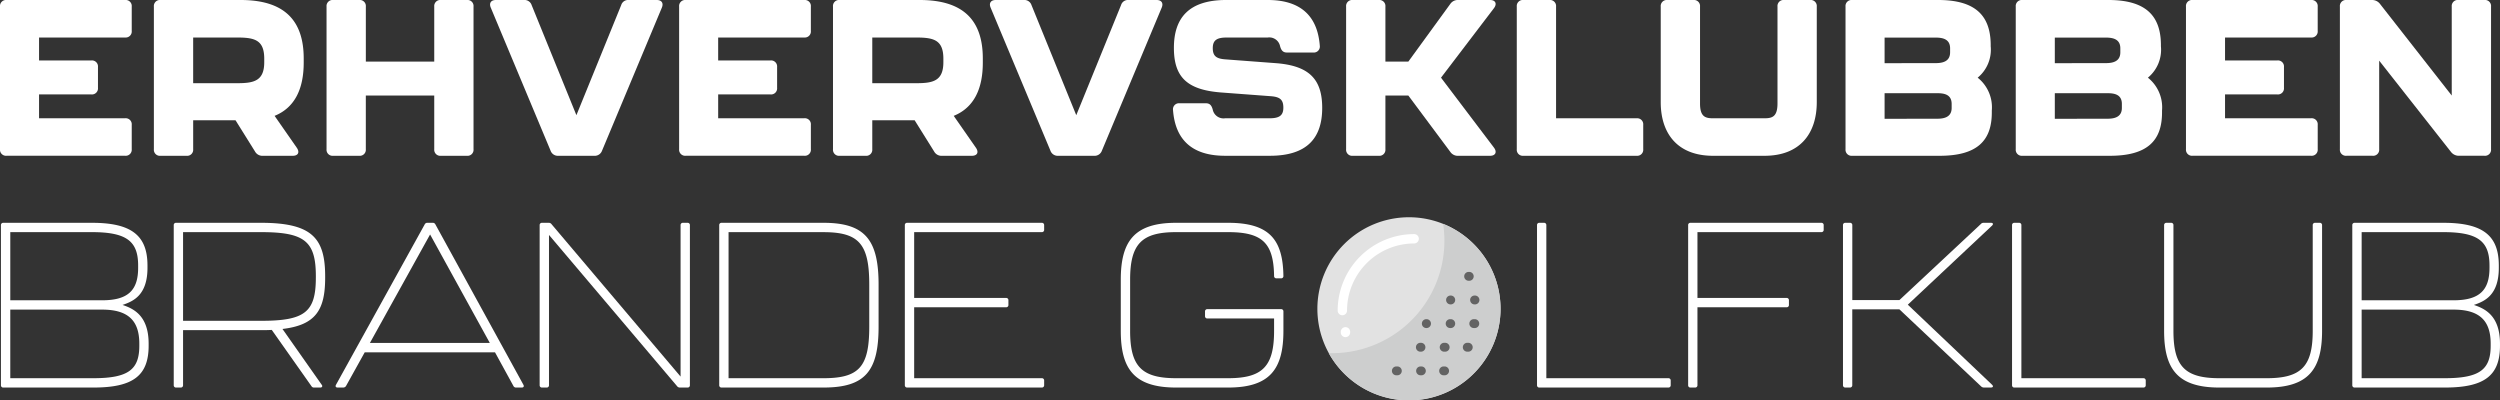
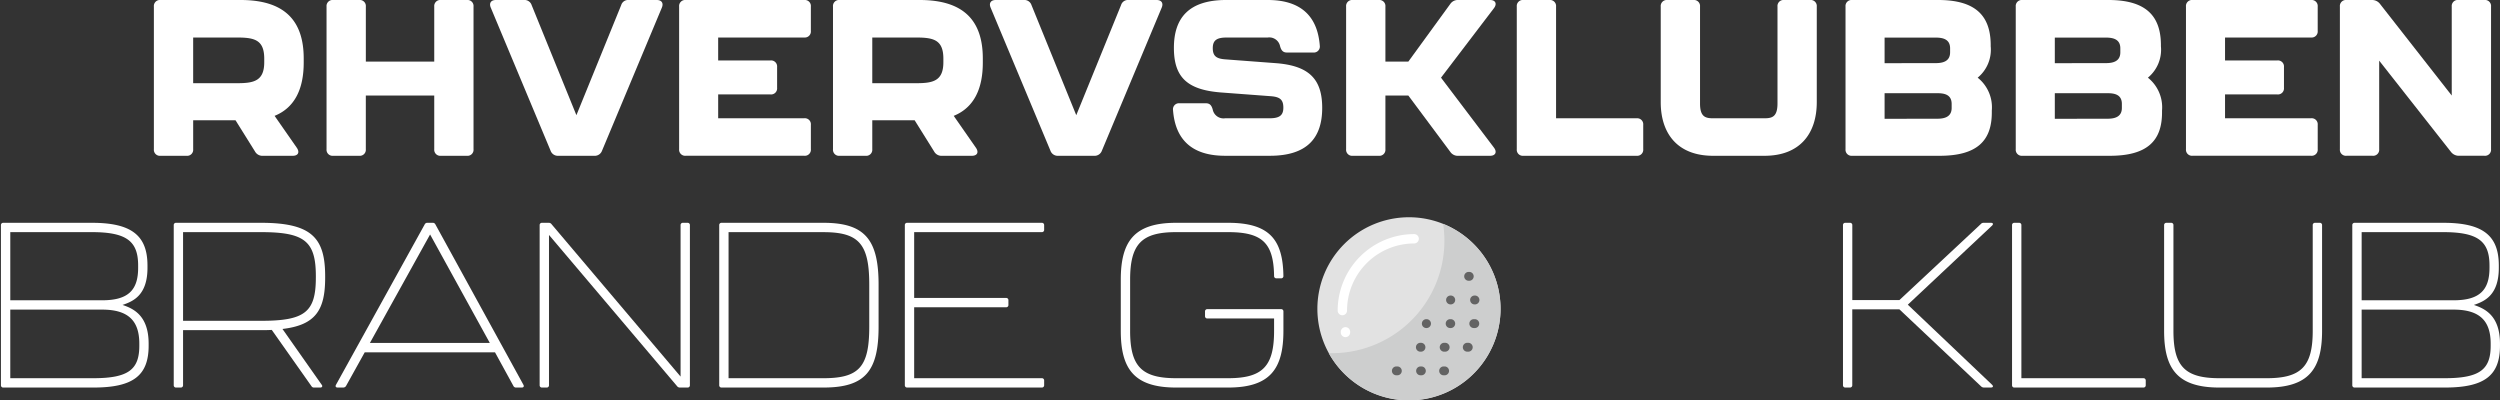
<svg xmlns="http://www.w3.org/2000/svg" width="278.257" height="44.569">
  <rect width="100%" height="100%" fill="#333333" stroke="none" />
  <g data-name="Group 8">
    <g data-name="Group 6" fill="#fff">
-       <path data-name="Path 149" d="M0 16.604V.737A.672.672 0 01.735 0h13.19a.673.673 0 01.737.737v2.7a.673.673 0 01-.737.737H4.347v2.554h5.82a.671.671 0 01.737.735v2.31a.673.673 0 01-.737.737h-5.82v2.652h9.578a.673.673 0 01.737.737v2.7a.673.673 0 01-.737.737H.735A.672.672 0 010 16.604z" />
      <path data-name="Path 150" d="M30.562 12.895l2.48 3.561c.344.516.123.885-.467.885H29.26a.933.933 0 01-.883-.491l-2.162-3.463h-4.714v3.217a.673.673 0 01-.737.737h-2.9a.673.673 0 01-.737-.737V.737A.673.673 0 0117.864 0h8.916c4.913 0 7.024 2.31 7.024 6.51v.467c-.001 2.824-.934 4.984-3.242 5.918zM21.5 9.26h4.911c1.843 0 3-.246 3-2.335v-.391c0-2.089-1.079-2.357-3-2.357H21.5z" />
      <path data-name="Path 151" d="M36.345 16.604V.737A.673.673 0 0137.082 0h2.9a.673.673 0 01.737.737v6.117h7.614V.737A.673.673 0 0149.07 0h2.9a.671.671 0 01.735.737v15.866a.671.671 0 01-.735.737h-2.9a.673.673 0 01-.737-.737v-5.969h-7.616v5.969a.673.673 0 01-.737.737h-2.9a.673.673 0 01-.735-.736z" />
      <path data-name="Path 152" d="M61.283 16.776L54.628.86c-.221-.516.025-.86.565-.86h3.119a.83.83 0 01.86.565l4.984 12.256L69.142.565A.8.8 0 0169.978 0h3.119c.541 0 .786.344.565.86l-6.655 15.916a.859.859 0 01-.86.565h-4a.859.859 0 01-.864-.565z" />
      <path data-name="Path 153" d="M75.589 16.604V.737A.673.673 0 0176.326 0h13.188a.672.672 0 01.737.737v2.7a.673.673 0 01-.737.737h-9.58v2.554h5.823a.671.671 0 01.737.735v2.31a.673.673 0 01-.737.737h-5.822v2.652h9.58a.672.672 0 01.737.737v2.7a.672.672 0 01-.737.737H76.326a.673.673 0 01-.737-.732z" />
      <path data-name="Path 154" d="M106.151 12.895l2.48 3.561c.344.516.123.885-.467.885h-3.315a.931.931 0 01-.883-.491l-2.163-3.463h-4.716v3.217a.673.673 0 01-.737.737h-2.9a.671.671 0 01-.735-.737V.737A.671.671 0 0193.45 0h8.914c4.915 0 7.026 2.31 7.026 6.51v.467c.002 2.824-.931 4.984-3.239 5.918zM97.087 9.26H102c1.841 0 3-.246 3-2.335v-.391c0-2.089-1.081-2.357-3-2.357h-4.913z" />
      <path data-name="Path 155" d="M116.918 16.776L110.263.86c-.221-.516.027-.86.565-.86h3.119a.83.83 0 01.86.565l4.984 12.256L124.777.565a.8.8 0 01.836-.565h3.119c.541 0 .786.344.565.86l-6.655 15.916a.859.859 0 01-.86.565h-4a.859.859 0 01-.864-.565z" />
      <path data-name="Path 156" d="M130.561 12.256a.669.669 0 01.735-.762h2.924c.442 0 .639.246.762.713a1.226 1.226 0 001.374.958h4.937c1.081 0 1.548-.295 1.548-1.18 0-.907-.393-1.2-1.4-1.278l-5.55-.416c-3.758-.295-5.232-1.7-5.232-4.962 0-3.34 1.669-5.33 5.822-5.33h4.616c3.709 0 5.55 1.818 5.8 5.085a.67.67 0 01-.737.762h-2.924c-.44 0-.637-.246-.762-.713a1.223 1.223 0 00-1.374-.956h-4.569c-1.079 0-1.546.293-1.546 1.177s.393 1.18 1.4 1.253l5.55.418c3.733.268 5.23 1.743 5.23 4.984 0 3.34-1.669 5.33-5.82 5.33h-4.986c-3.71.002-5.553-1.817-5.798-5.083z" />
      <path data-name="Path 157" d="M149.826 16.604V.737a.673.673 0 01.737-.737h2.9a.673.673 0 01.737.737v6.117h2.554l4.665-6.412A1.016 1.016 0 01162.33 0h3.512c.612 0 .809.418.44.909l-5.894 7.737 5.894 7.786c.369.491.172.909-.44.909h-3.512a1.011 1.011 0 01-.911-.442l-4.665-6.264H154.2v5.969a.673.673 0 01-.737.737h-2.9a.673.673 0 01-.737-.737z" />
      <path data-name="Path 158" d="M168.822 16.604V.737a.671.671 0 01.735-.737h2.9a.673.673 0 01.737.737v12.428h8.963a.673.673 0 01.739.737v2.7a.673.673 0 01-.739.737h-12.595a.671.671 0 01-.74-.735z" />
      <path data-name="Path 159" d="M184.844 11.372V.737a.672.672 0 01.735-.737h2.9a.673.673 0 01.739.737v10.782c0 1.474.59 1.646 1.45 1.646h5.722c.858 0 1.45-.172 1.45-1.646V.737a.671.671 0 01.735-.737h2.9a.673.673 0 01.737.737v10.634c0 3.514-1.892 5.969-5.82 5.969h-5.722c-3.936.001-5.826-2.454-5.826-5.968z" />
      <path data-name="Path 160" d="M205.412 16.604V.737a.672.672 0 01.735-.737h9.58c4.149 0 5.8 1.745 5.844 4.913v.246a4.025 4.025 0 01-1.45 3.487 4.214 4.214 0 011.573 3.659v.221c0 3.143-1.646 4.814-5.8 4.814h-9.752a.672.672 0 01-.73-.736zm10.018-9.578c.688 0 1.622-.123 1.622-1.2v-.442c0-1.057-.86-1.2-1.622-1.2h-5.67v2.849zm.172 6.189c.688 0 1.622-.123 1.622-1.2v-.442c0-1.079-.86-1.2-1.622-1.2h-5.842v2.849z" />
      <path data-name="Path 161" d="M224.358 16.604V.737a.672.672 0 01.735-.737h9.58c4.149 0 5.8 1.745 5.844 4.913v.246a4.025 4.025 0 01-1.45 3.487 4.214 4.214 0 011.573 3.659v.221c0 3.143-1.646 4.814-5.8 4.814h-9.752a.672.672 0 01-.73-.736zm10.018-9.578c.688 0 1.622-.123 1.622-1.2v-.442c0-1.057-.86-1.2-1.622-1.2h-5.67v2.849zm.172 6.189c.688 0 1.622-.123 1.622-1.2v-.442c0-1.079-.86-1.2-1.622-1.2h-5.842v2.849z" />
      <path data-name="Path 162" d="M243.305 16.604V.737A.671.671 0 01244.04 0h13.188a.673.673 0 01.739.737v2.7a.674.674 0 01-.739.737h-9.575v2.554h5.82a.672.672 0 01.739.735v2.31a.674.674 0 01-.739.737h-5.82v2.652h9.576a.673.673 0 01.739.737v2.7a.673.673 0 01-.739.737H244.04a.671.671 0 01-.735-.732z" />
      <path data-name="Path 163" d="M260.436 16.604V.737a.672.672 0 01.735-.737h2.824a1.1 1.1 0 01.911.442l7.98 10.192v-9.9a.673.673 0 01.737-.737h2.9a.673.673 0 01.737.737V16.6a.673.673 0 01-.737.737h-2.824a1.1 1.1 0 01-.909-.442l-7.98-10.143V16.6a.673.673 0 01-.739.737h-2.9a.672.672 0 01-.735-.733z" />
    </g>
    <g data-name="Group 7" fill="#fff">
      <path data-name="Path 164" d="M.104 42.875V25.059a.246.246 0 01.26-.26h9.869c4.388 0 6.182 1.4 6.182 4.753v.26c0 3.09-1.636 3.739-2.779 4.128 1.143.389 2.908 1.116 2.908 4.311v.233c0 3.326-1.741 4.651-6.129 4.651H.364a.246.246 0 01-.26-.26zm11.271-9.453c2.91 0 4-1.145 4-3.61v-.26c0-2.676-1.245-3.715-5.142-3.715H1.145v7.585zm-.96 8.672c3.9 0 5.091-.985 5.091-3.61v-.233c0-2.543-1.221-3.79-4.13-3.79H1.144v7.634z" />
      <path data-name="Path 165" d="M31.44 36.615l4.364 6.207c.131.158.053.313-.156.313h-.673a.318.318 0 01-.311-.156l-4.415-6.26c-.389.027-.778.027-1.194.027h-8.68v6.129a.246.246 0 01-.26.26h-.52a.246.246 0 01-.258-.26V25.059a.246.246 0 01.258-.26h9.455c5.662 0 7.141 1.689 7.141 5.947v.156c.002 3.582-1.037 5.273-4.751 5.713zm3.715-5.713v-.156c0-3.895-1.247-4.909-6.1-4.909h-8.68v9.87h8.675c4.884.001 6.104-.962 6.104-4.805z" />
      <path data-name="Path 166" d="M57.142 42.953l-2.047-3.739h-14.5l-2.077 3.739a.367.367 0 01-.313.182h-.623c-.209 0-.285-.131-.182-.313l9.868-17.841a.316.316 0 01.313-.182h.569a.316.316 0 01.313.182l9.791 17.841c.1.182.027.313-.182.313h-.623a.314.314 0 01-.307-.182zm-2.623-4.78L47.87 26.097l-6.7 12.076z" />
      <path data-name="Path 167" d="M60.064 42.875V25.059a.246.246 0 01.26-.26h.754a.369.369 0 01.311.156L75.75 41.913V25.059a.246.246 0 01.26-.26h.52a.245.245 0 01.258.26v17.816a.245.245 0 01-.258.26h-.858a.378.378 0 01-.313-.156L61.104 26.15v16.725a.246.246 0 01-.26.26h-.52a.246.246 0 01-.26-.26z" />
      <path data-name="Path 168" d="M80.051 42.875V25.059a.246.246 0 01.26-.26H91.66c4.649 0 6.129 1.923 6.129 6.883v4.675c0 4.933-1.481 6.778-6.129 6.778H80.311a.246.246 0 01-.26-.26zm11.609-.78c4 0 5.091-1.3 5.091-5.738v-4.673c0-4.493-1.116-5.844-5.091-5.844H81.091v16.258z" />
      <path data-name="Path 169" d="M100.711 42.875V25.059a.245.245 0 01.26-.26h14.984a.248.248 0 01.262.26v.52a.246.246 0 01-.262.258h-14.206v7.325h10.233a.243.243 0 01.258.26v.518a.245.245 0 01-.258.26h-10.233v7.894h14.206a.248.248 0 01.262.26v.52a.248.248 0 01-.262.26h-14.984a.245.245 0 01-.26-.259z" />
      <path data-name="Path 170" d="M124.746 36.824v-5.687c0-4.261 1.481-6.338 6.156-6.338h5.791c4.571 0 6.1 1.843 6.154 5.922a.243.243 0 01-.258.258h-.518a.245.245 0 01-.262-.258c-.051-3.688-1.323-4.884-5.115-4.884h-5.791c-3.844 0-5.117 1.325-5.117 5.3v5.687c0 3.946 1.274 5.271 5.117 5.271h5.791c3.844 0 5.115-1.325 5.115-5.271v-1.376h-7.425a.248.248 0 01-.262-.26v-.518a.248.248 0 01.262-.262h8.206a.245.245 0 01.258.262v2.154c0 4.233-1.479 6.311-6.154 6.311h-5.791c-4.676 0-6.157-2.078-6.157-6.311z" />
-       <path data-name="Path 171" d="M171.074 42.875V25.059a.245.245 0 01.26-.26h.52a.246.246 0 01.258.26v17.036h13.583a.245.245 0 01.258.26v.52a.245.245 0 01-.258.26h-14.361a.245.245 0 01-.26-.26z" />
-       <path data-name="Path 172" d="M187.895 42.875V25.059a.245.245 0 01.26-.26h14.566a.245.245 0 01.26.26v.52a.244.244 0 01-.26.258h-13.79v7.325h9.922a.245.245 0 01.26.26v.518a.246.246 0 01-.26.26h-9.922v8.675a.246.246 0 01-.258.26h-.52a.245.245 0 01-.258-.26z" />
      <path data-name="Path 173" d="M205.129 42.875V25.059a.245.245 0 01.26-.26h.52a.246.246 0 01.258.26v8.337h5.247l9.064-8.466a.379.379 0 01.311-.131h.8c.233 0 .313.131.131.313l-9.375 8.8 9.375 8.908c.182.182.1.313-.131.313h-.778a.432.432 0 01-.311-.131l-9.09-8.57h-5.247v8.441a.246.246 0 01-.258.26h-.52a.245.245 0 01-.256-.258z" />
      <path data-name="Path 174" d="M223.946 42.875V25.059a.245.245 0 01.26-.26h.52a.247.247 0 01.26.26v17.036h13.581a.246.246 0 01.26.26v.52a.246.246 0 01-.26.26h-14.361a.245.245 0 01-.26-.26z" />
      <path data-name="Path 175" d="M240.872 36.824V25.059a.246.246 0 01.26-.26h.518a.245.245 0 01.26.26v11.765c0 3.946 1.272 5.271 5.117 5.271h5.271c3.844 0 5.115-1.325 5.115-5.271V25.059a.247.247 0 01.26-.26h.52a.246.246 0 01.26.26v11.765c0 4.233-1.481 6.311-6.156 6.311h-5.269c-4.677 0-6.156-2.078-6.156-6.311z" />
      <path data-name="Path 176" d="M261.817 42.875V25.059a.246.246 0 01.26-.26h9.87c4.388 0 6.178 1.4 6.178 4.753v.26c0 3.09-1.634 3.739-2.777 4.128 1.143.389 2.908 1.116 2.908 4.311v.233c0 3.326-1.739 4.651-6.129 4.651h-10.05a.246.246 0 01-.26-.26zm11.271-9.453c2.91 0 4-1.145 4-3.61v-.26c0-2.676-1.247-3.715-5.14-3.715h-9.09v7.585zm-.96 8.672c3.895 0 5.091-.985 5.091-3.61v-.233c0-2.543-1.221-3.79-4.13-3.79h-10.232v7.634z" />
    </g>
    <path data-name="Path 177" d="M167.016 34.375a10.194 10.194 0 11-10.194-10.194 10.193 10.193 0 0110.194 10.194z" fill="#e2e2e2" />
    <path data-name="Path 178" d="M167.015 34.375a10.2 10.2 0 01-19.12 4.927c.125 0 .25.006.377.006a12.506 12.506 0 0012.352-14.394 10.2 10.2 0 016.391 9.461z" fill="#cdcece" />
    <path data-name="Path 179" d="M158.695 41.281a.491.491 0 01-.494.491h-.065a.493.493 0 110-.985h.065a.491.491 0 01.494.494zm2.072-.494h-.066a.493.493 0 100 .985h.066a.493.493 0 100-.985zm-5.261 0h-.066a.493.493 0 100 .985h.066a.493.493 0 100-.985zm2.564-1.644h.066a.494.494 0 100-.987h-.066a.494.494 0 000 .987zm2.763-.987h-.07a.494.494 0 100 .987h.065a.494.494 0 100-.987zm2.566 0h-.065a.494.494 0 100 .987h.065a.494.494 0 100-.987zm-4.6-2.631h-.068a.494.494 0 000 .987h.068a.494.494 0 000-.987zm2.695 0h-.066a.494.494 0 100 .987h.066a.494.494 0 000-.987zm2.631 0h-.066a.494.494 0 100 .987h.066a.494.494 0 100-.987zm-2.631-2.631h-.066a.494.494 0 000 .987h.066a.494.494 0 000-.987zm2.138.494a.494.494 0 00.494.494h.065a.494.494 0 000-.987h-.065a.494.494 0 00-.497.493zm-.164-2.138h.066a.492.492 0 100-.985h-.071a.492.492 0 100 .985z" fill="#636363" />
    <path data-name="Path 180" d="M157.921 26.576a.521.521 0 01-.52.522 7.481 7.481 0 00-7.472 7.47.521.521 0 11-1.042 0 8.523 8.523 0 018.515-8.513.521.521 0 01.519.521zm-8.167 9.836a.521.521 0 00-.522.52v.07a.522.522 0 101.044 0v-.07a.521.521 0 00-.522-.52z" fill="#fff" />
  </g>
</svg>